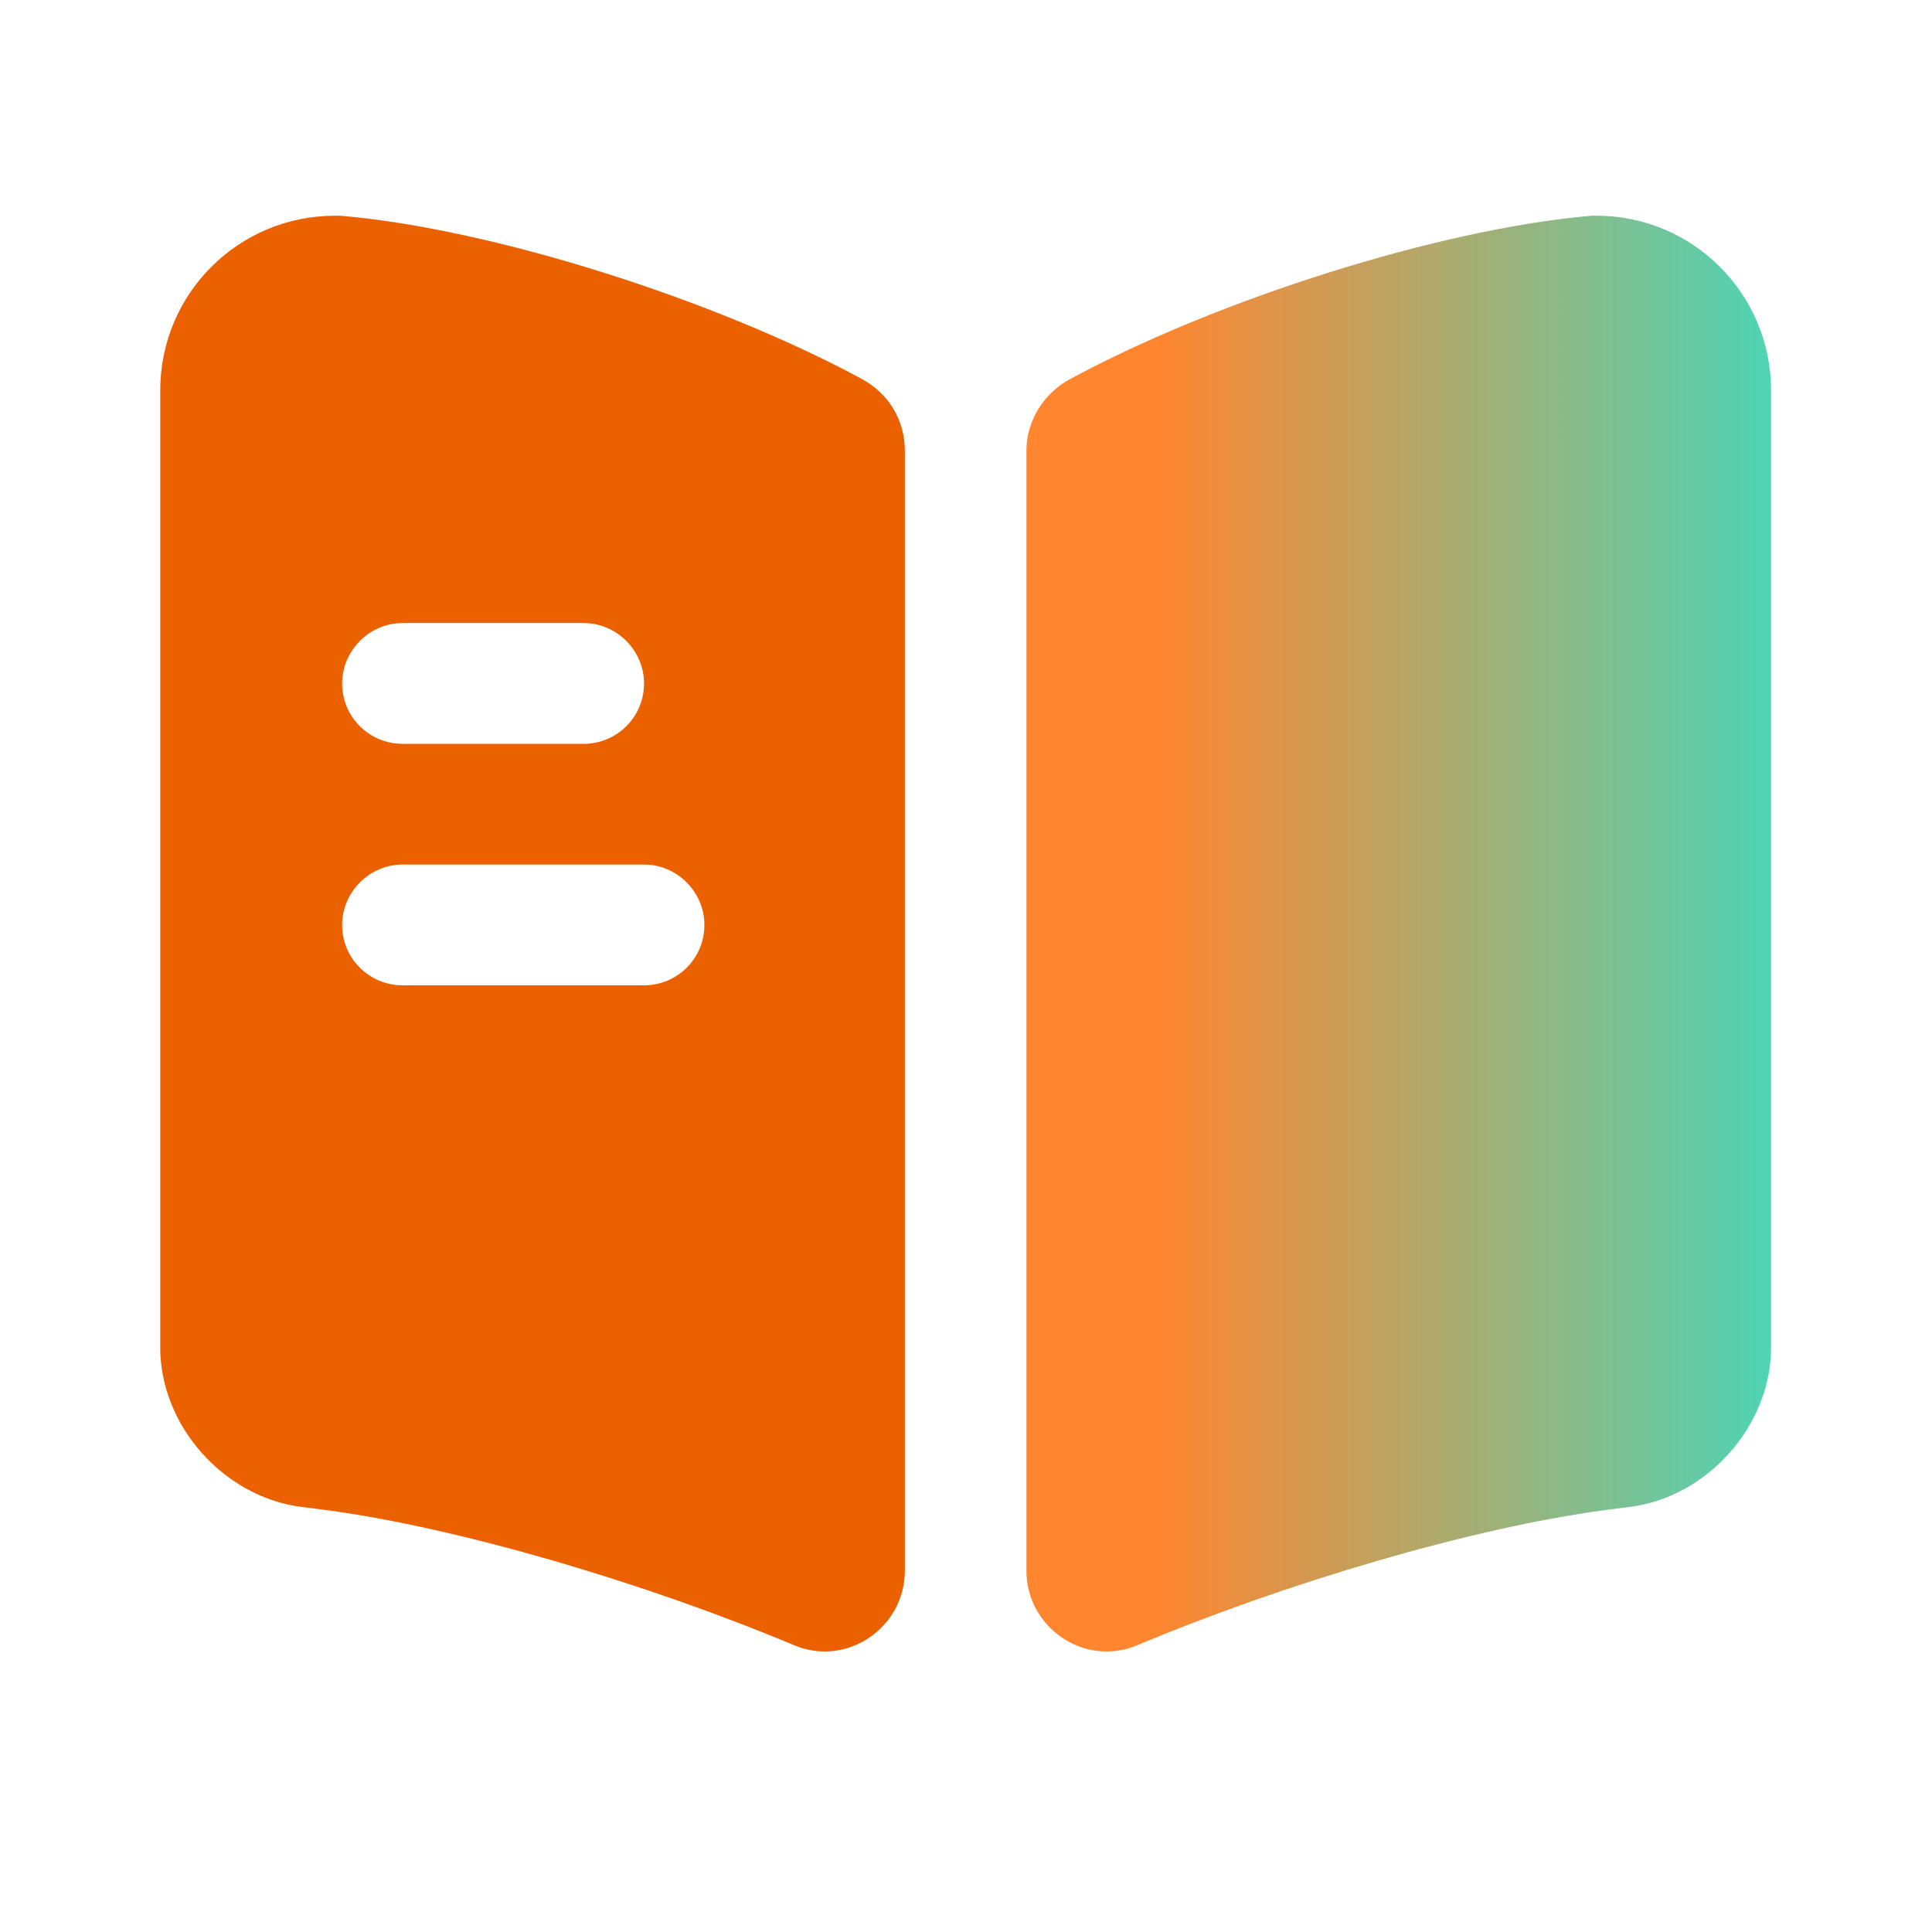
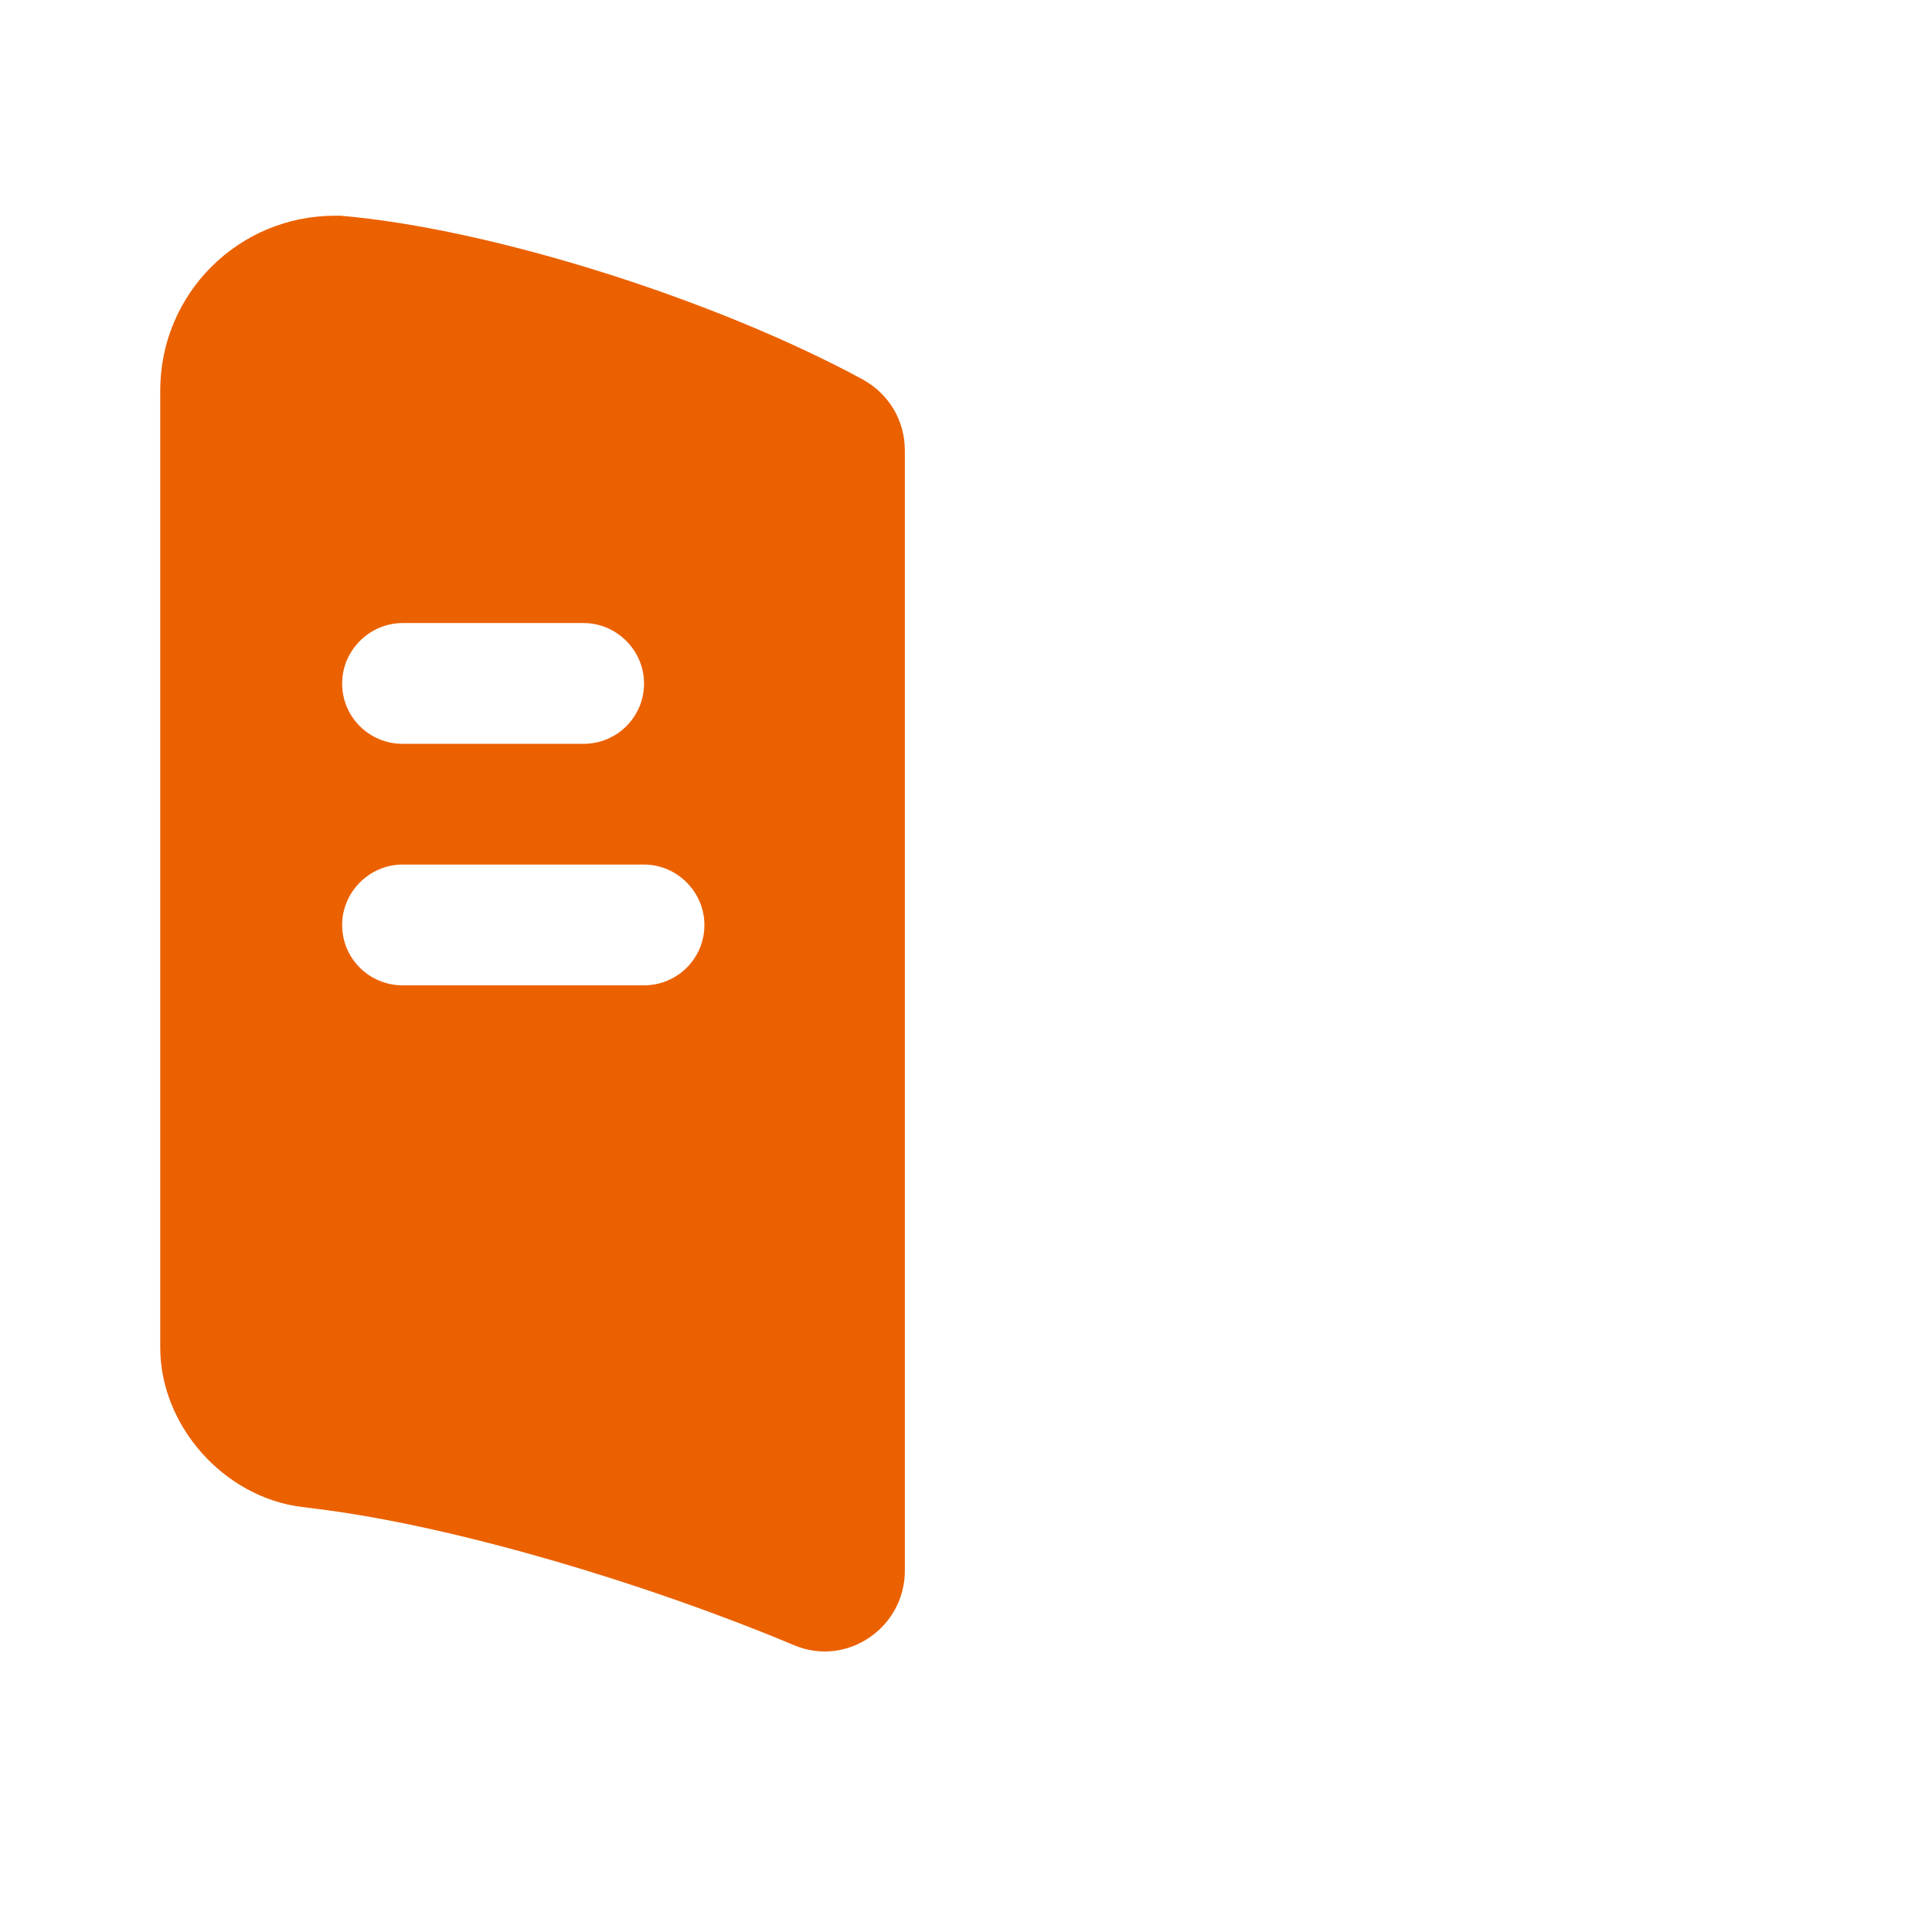
<svg xmlns="http://www.w3.org/2000/svg" width="65" height="65" viewBox="0 0 65 65" fill="none">
-   <path d="M59.585 13.135V45.337C59.585 47.965 57.446 50.375 54.819 50.7L53.979 50.808C49.537 51.404 43.281 53.246 38.244 55.358C36.483 56.09 34.533 54.763 34.533 52.84V15.167C34.533 14.165 35.102 13.244 35.996 12.756C40.952 10.075 48.454 7.692 53.546 7.258H53.708C56.958 7.258 59.585 9.885 59.585 13.135Z" fill="url(#paint0_linear_1254_4324)" />
  <path d="M29.007 12.756C24.051 10.075 16.549 7.692 11.457 7.258H11.268C8.018 7.258 5.391 9.885 5.391 13.135V45.337C5.391 47.965 7.53 50.375 10.157 50.7L10.997 50.808C15.438 51.404 21.695 53.246 26.732 55.358C28.493 56.09 30.443 54.763 30.443 52.84V15.167C30.443 14.137 29.901 13.244 29.007 12.756ZM13.543 20.962H19.637C20.747 20.962 21.668 21.883 21.668 22.994C21.668 24.131 20.747 25.025 19.637 25.025H13.543C12.432 25.025 11.511 24.131 11.511 22.994C11.511 21.883 12.432 20.962 13.543 20.962ZM21.668 33.15H13.543C12.432 33.15 11.511 32.256 11.511 31.119C11.511 30.008 12.432 29.087 13.543 29.087H21.668C22.778 29.087 23.699 30.008 23.699 31.119C23.699 32.256 22.778 33.15 21.668 33.15Z" fill="#EB6100" />
  <defs>
    <linearGradient id="paint0_linear_1254_4324" x1="29.365" y1="32.504" x2="66.744" y2="32.504" gradientUnits="userSpaceOnUse">
      <stop offset="0.257" stop-color="#FF852F" />
      <stop offset="1" stop-color="#12F0E2" />
    </linearGradient>
  </defs>
</svg>